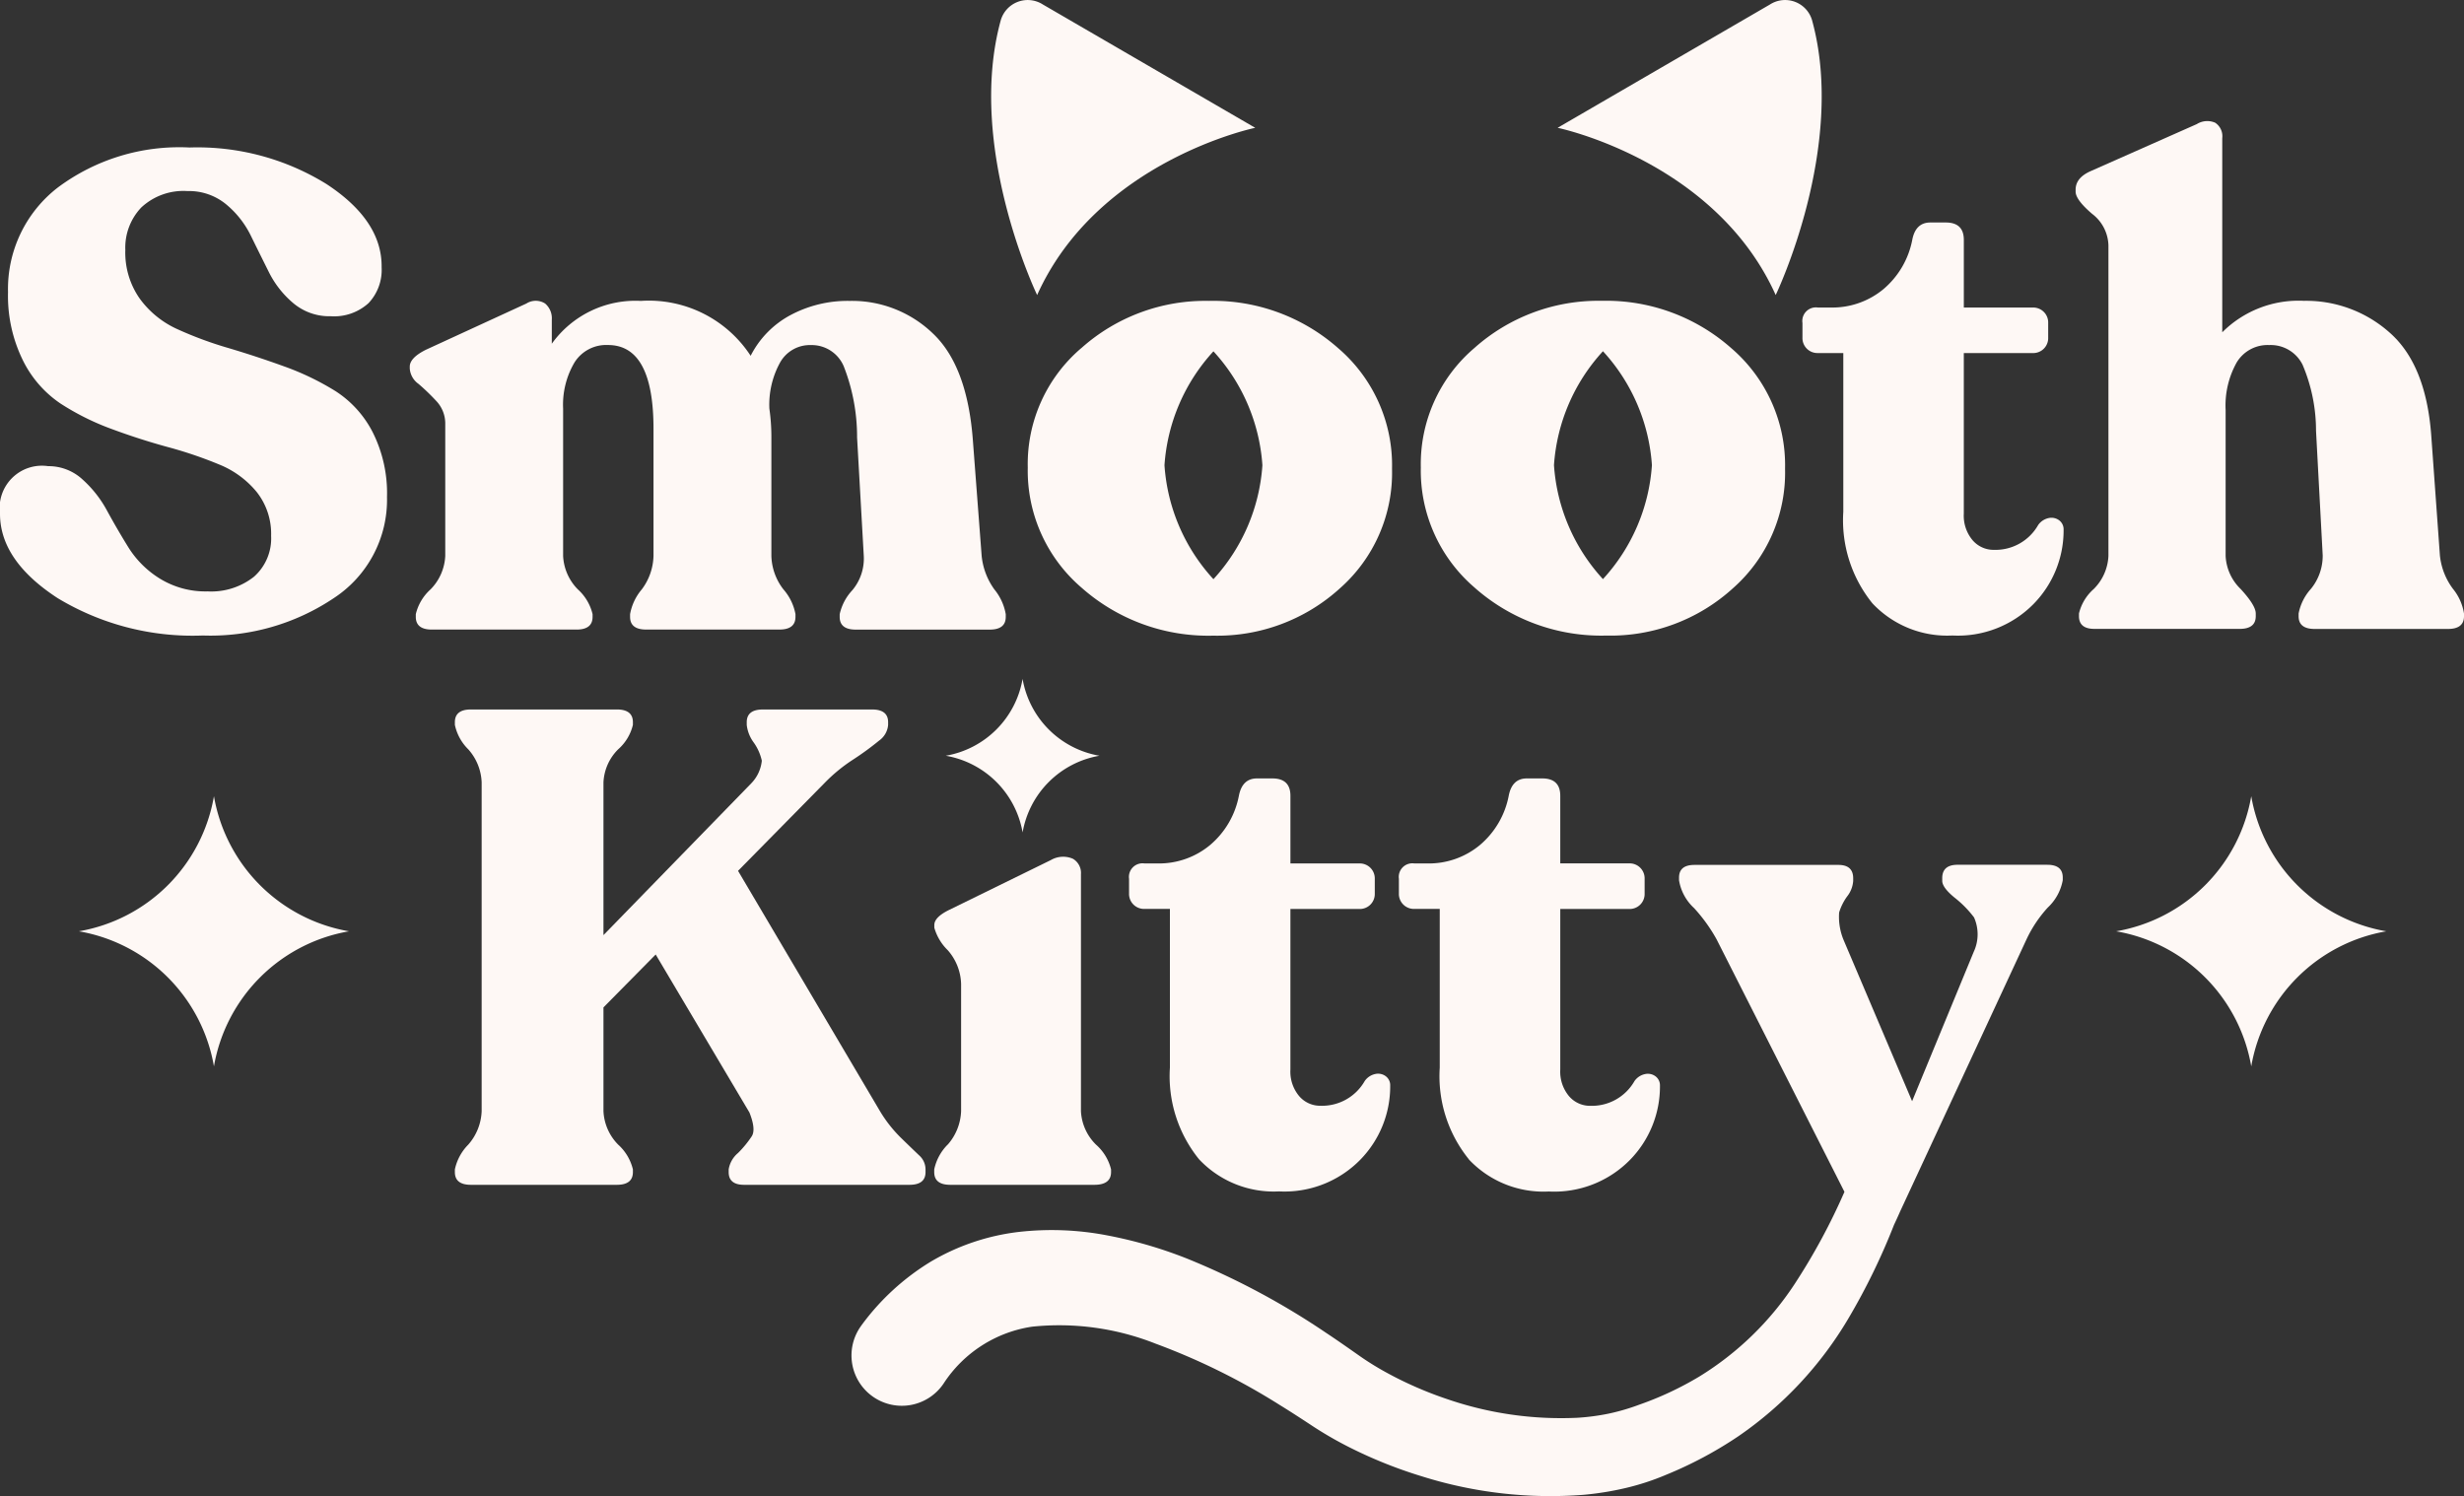
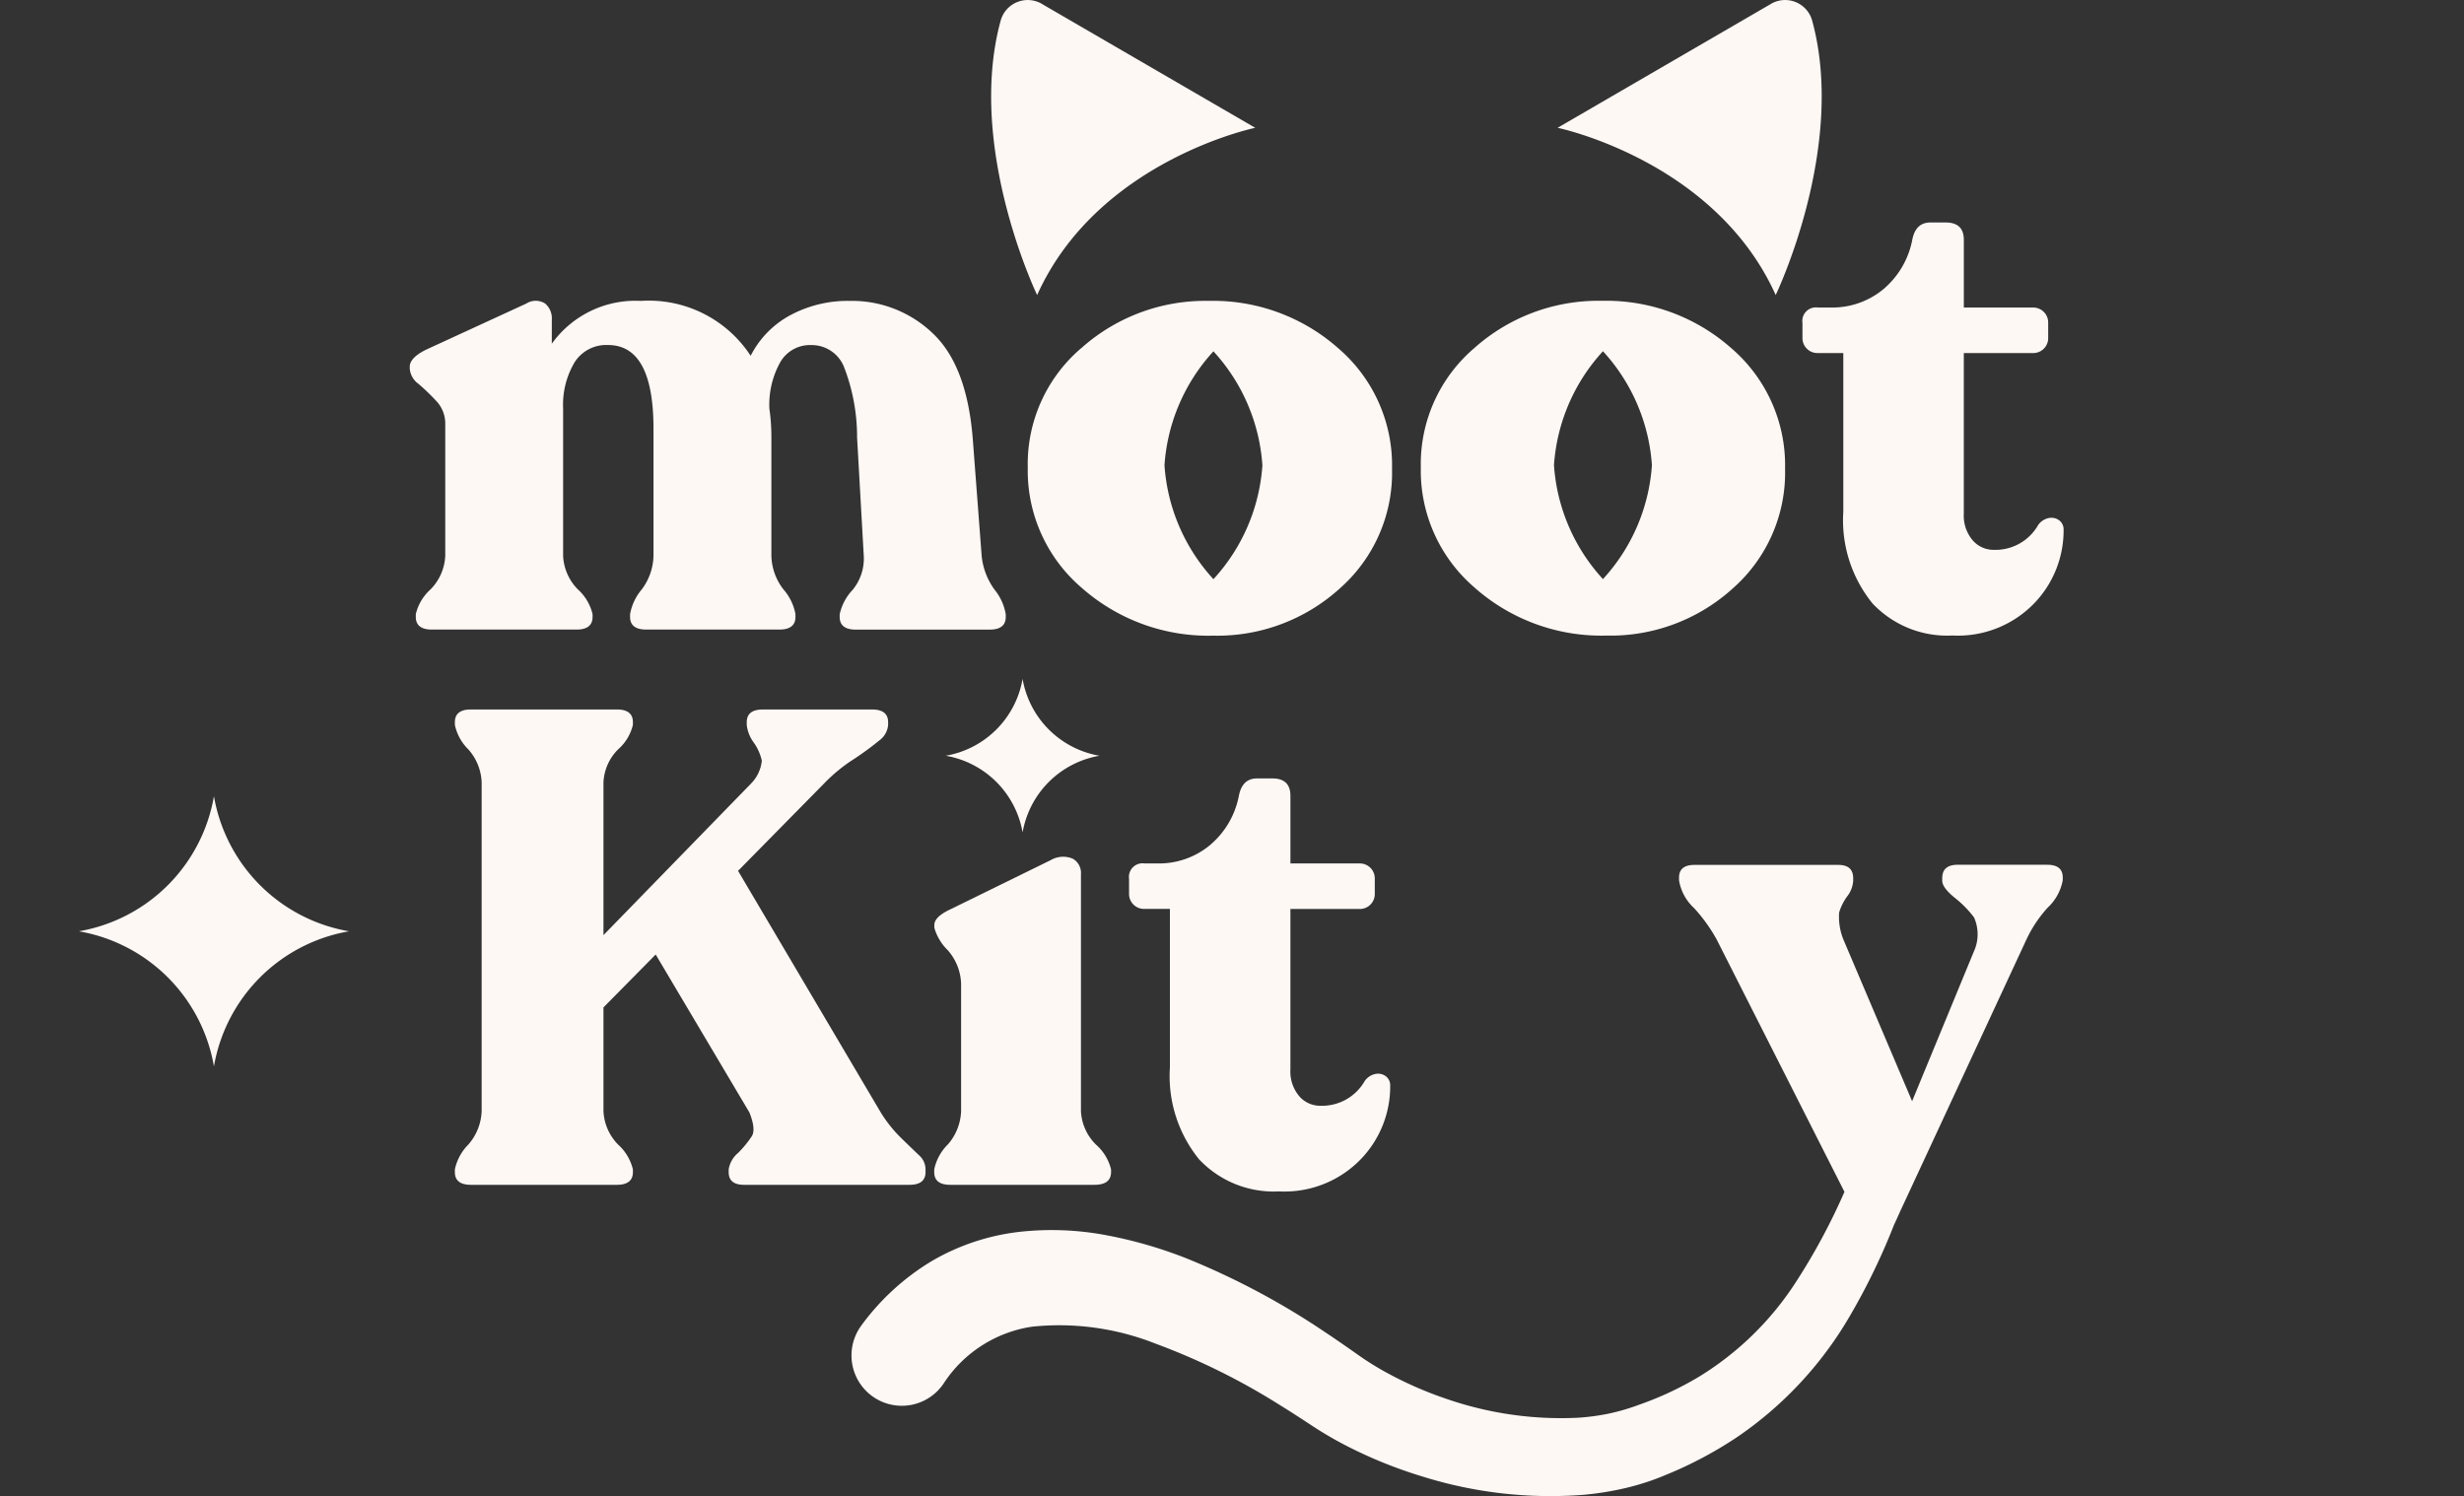
<svg xmlns="http://www.w3.org/2000/svg" width="131.729" height="80" viewBox="0 0 131.729 80">
  <rect x="0" y="0" width="131.729" height="80" fill="#333333" stroke="none" />
  <defs>
    <clipPath id="a">
      <rect width="131.729" height="80" fill="#fef8f5" />
    </clipPath>
  </defs>
  <g transform="translate(0 0)" clip-path="url(#a)">
-     <path d="M17.916,20.506A14.391,14.391,0,0,0,15.2,19.2q-1.485-.538-2.989-.985A20.086,20.086,0,0,1,9.469,17.2a5.065,5.065,0,0,1-2-1.629,4.282,4.282,0,0,1-.769-2.6A3.115,3.115,0,0,1,7.553,10.7a3.3,3.3,0,0,1,2.47-.877,3.115,3.115,0,0,1,2.057.7A5.073,5.073,0,0,1,13.406,12.2c.321.657.645,1.307.966,1.951a5.2,5.2,0,0,0,1.307,1.664,2.986,2.986,0,0,0,2,.7,2.737,2.737,0,0,0,2.023-.7,2.583,2.583,0,0,0,.7-1.915q.036-2.5-2.953-4.456a13.117,13.117,0,0,0-7.32-1.951A10.854,10.854,0,0,0,3.079,9.642a6.851,6.851,0,0,0-2.65,5.584,7.806,7.806,0,0,0,.788,3.633A5.954,5.954,0,0,0,3.24,21.186a13.592,13.592,0,0,0,2.738,1.361q1.5.556,3.007.966a22.237,22.237,0,0,1,2.738.931,5.025,5.025,0,0,1,2,1.467,3.6,3.6,0,0,1,.771,2.345,2.732,2.732,0,0,1-.913,2.184,3.681,3.681,0,0,1-2.489.787,4.642,4.642,0,0,1-2.539-.68,5.2,5.2,0,0,1-1.683-1.665q-.609-.983-1.146-1.969A6.17,6.17,0,0,0,4.4,25.231a2.67,2.67,0,0,0-1.826-.7A2.262,2.262,0,0,0,0,27.075q0,2.505,3.079,4.51a13.962,13.962,0,0,0,7.768,2,11.839,11.839,0,0,0,7-2A6.282,6.282,0,0,0,20.69,26.18a7.254,7.254,0,0,0-.77-3.472,5.706,5.706,0,0,0-2-2.2" transform="translate(0 0.393)" fill="#fef8f5" />
    <path d="M30.589,32.179v-.143a2.59,2.59,0,0,0-.787-1.325,2.723,2.723,0,0,1-.788-1.79V21.047a4.45,4.45,0,0,1,.609-2.47,2,2,0,0,1,1.789-.931q2.434,0,2.434,4.475v6.8a3.1,3.1,0,0,1-.626,1.79,2.811,2.811,0,0,0-.626,1.325v.143q0,.68.859.68h7.124q.859,0,.859-.68v-.143a2.778,2.778,0,0,0-.644-1.325,3.048,3.048,0,0,1-.644-1.79V22.55a10.614,10.614,0,0,0-.107-1.5,4.672,4.672,0,0,1,.573-2.47,1.825,1.825,0,0,1,1.646-.931,1.86,1.86,0,0,1,1.754,1.128,10.353,10.353,0,0,1,.716,3.813l.358,6.334a2.636,2.636,0,0,1-.608,1.827,2.738,2.738,0,0,0-.68,1.288v.143q0,.68.859.68h7.16q.859,0,.859-.68v-.143a2.858,2.858,0,0,0-.608-1.325,3.69,3.69,0,0,1-.68-1.79l-.465-6.12q-.287-4.01-2.13-5.764a6.233,6.233,0,0,0-4.457-1.753,6.492,6.492,0,0,0-3.186.769,5.064,5.064,0,0,0-2.112,2.166,6.5,6.5,0,0,0-5.87-2.935,5.5,5.5,0,0,0-4.761,2.29V16.286a1.033,1.033,0,0,0-.358-.859.93.93,0,0,0-1,0L21.676,17.9q-.859.431-.86.9V18.9a1.1,1.1,0,0,0,.466.823,11.448,11.448,0,0,1,.948.912,1.754,1.754,0,0,1,.483,1.236v7.051a2.727,2.727,0,0,1-.787,1.79,2.587,2.587,0,0,0-.788,1.325v.143q0,.68.86.68H29.73q.859,0,.859-.68" transform="translate(1.091 0.801)" fill="#fef8f5" />
    <path d="M91.563,16.673v.787a.8.8,0,0,0,.823.824h1.361v8.483a7.057,7.057,0,0,0,1.557,4.9,5.485,5.485,0,0,0,4.278,1.719,5.674,5.674,0,0,0,4.35-1.7,5.611,5.611,0,0,0,1.592-3.956.6.6,0,0,0-.233-.5.688.688,0,0,0-.555-.125.917.917,0,0,0-.573.376,2.626,2.626,0,0,1-2.363,1.325,1.477,1.477,0,0,1-1.146-.52,2.036,2.036,0,0,1-.465-1.413V18.285h3.688a.8.8,0,0,0,.823-.824v-.787a.8.8,0,0,0-.823-.823H100.19V12.235q0-.931-.966-.931H98.4q-.789,0-.967.931a4.577,4.577,0,0,1-1.539,2.631,4.282,4.282,0,0,1-2.829.984h-.68a.727.727,0,0,0-.823.823" transform="translate(4.799 0.592)" fill="#fef8f5" />
-     <path d="M125.594,31.136a3.59,3.59,0,0,1-.68-1.771l-.465-6.444q-.287-3.759-2.22-5.459a6.712,6.712,0,0,0-4.582-1.7,5.763,5.763,0,0,0-4.368,1.683V7.064a.863.863,0,0,0-.376-.823,1.053,1.053,0,0,0-.984.072l-5.656,2.506q-.824.358-.823,1v.107q0,.429.877,1.182a2.192,2.192,0,0,1,.877,1.682V29.4a2.663,2.663,0,0,1-.787,1.772,2.512,2.512,0,0,0-.788,1.307v.143q0,.68.824.68h7.768q.859,0,.859-.68v-.143q0-.431-.805-1.307a2.629,2.629,0,0,1-.806-1.772V21.6a4.714,4.714,0,0,1,.591-2.542,1.925,1.925,0,0,1,1.735-.931,1.9,1.9,0,0,1,1.79,1.057,9.024,9.024,0,0,1,.717,3.526l.357,6.659a2.793,2.793,0,0,1-.626,1.789,2.734,2.734,0,0,0-.662,1.325v.143q0,.68.859.68h7.124q.859,0,.859-.68v-.143a2.758,2.758,0,0,0-.608-1.343" transform="translate(5.526 0.322)" fill="#fef8f5" />
    <path d="M55.075,17.808A8.143,8.143,0,0,0,52.21,24.2a8.234,8.234,0,0,0,2.882,6.426,10.218,10.218,0,0,0,7.034,2.559,9.733,9.733,0,0,0,6.766-2.525,8.24,8.24,0,0,0,2.792-6.389,8.24,8.24,0,0,0-2.864-6.443,10.1,10.1,0,0,0-6.945-2.542,9.94,9.94,0,0,0-6.8,2.524m9.679,6.264a10,10,0,0,1-2.618,6.092,10,10,0,0,1-2.617-6.092,10,10,0,0,1,2.617-6.091,10,10,0,0,1,2.618,6.091" transform="translate(2.736 0.801)" fill="#fef8f5" />
    <path d="M75.057,30.622a10.218,10.218,0,0,0,7.034,2.559,9.727,9.727,0,0,0,6.765-2.524,8.237,8.237,0,0,0,2.793-6.389,8.245,8.245,0,0,0-2.864-6.444,10.1,10.1,0,0,0-6.945-2.542,9.949,9.949,0,0,0-6.8,2.524,8.149,8.149,0,0,0-2.864,6.39,8.232,8.232,0,0,0,2.882,6.425m6.855-12.643a10,10,0,0,1,2.618,6.091,10,10,0,0,1-2.618,6.093,10,10,0,0,1-2.618-6.093,10,10,0,0,1,2.618-6.091" transform="translate(3.783 0.801)" fill="#fef8f5" />
    <path d="M48.269,60.779v-.143a1.006,1.006,0,0,0-.34-.751q-.341-.322-.966-.931a7.128,7.128,0,0,1-1.128-1.432l-7.589-12.85,4.618-4.69a8.765,8.765,0,0,1,1.522-1.252,15.381,15.381,0,0,0,1.4-1.021,1.138,1.138,0,0,0,.483-.841v-.143q0-.68-.859-.68H39.571q-.859,0-.86.68v.143a1.951,1.951,0,0,0,.377.948,2.665,2.665,0,0,1,.429.967,2.031,2.031,0,0,1-.555,1.2l-7.911,8.126V39.945a2.66,2.66,0,0,1,.787-1.771,2.52,2.52,0,0,0,.787-1.307v-.143q0-.68-.859-.68h-7.8q-.859,0-.859.68v.143a2.58,2.58,0,0,0,.716,1.307,2.8,2.8,0,0,1,.716,1.771V57.521a2.865,2.865,0,0,1-.716,1.79,2.66,2.66,0,0,0-.716,1.325v.143q0,.68.859.68h7.8q.859,0,.859-.68v-.143a2.594,2.594,0,0,0-.787-1.325,2.721,2.721,0,0,1-.787-1.79V51.973l2.792-2.828,5.012,8.448q.357.9.125,1.27a5.646,5.646,0,0,1-.735.895,1.437,1.437,0,0,0-.5.878v.143q0,.68.824.68H47.41q.859,0,.859-.68" transform="translate(1.211 1.889)" fill="#fef8f5" />
    <path d="M48.174,58.919a2.658,2.658,0,0,0-.716,1.324v.144q0,.68.859.68h7.7q.893,0,.895-.68v-.144a2.573,2.573,0,0,0-.805-1.324,2.7,2.7,0,0,1-.805-1.79V44.457a.876.876,0,0,0-.43-.823,1.309,1.309,0,0,0-1.181.071l-5.405,2.649c-.549.263-.823.537-.823.824v.143a2.723,2.723,0,0,0,.716,1.2,2.841,2.841,0,0,1,.716,1.808v6.8a2.869,2.869,0,0,1-.716,1.79" transform="translate(2.487 2.281)" fill="#fef8f5" />
    <path d="M65.982,40.477q0-.93-.966-.93h-.824q-.786,0-.966.93a4.574,4.574,0,0,1-1.539,2.631,4.275,4.275,0,0,1-2.828.984h-.681a.727.727,0,0,0-.823.823V45.7a.8.8,0,0,0,.823.823h1.361v8.485a7.055,7.055,0,0,0,1.557,4.9,5.481,5.481,0,0,0,4.278,1.719,5.671,5.671,0,0,0,4.349-1.7,5.607,5.607,0,0,0,1.593-3.955.6.6,0,0,0-.233-.5.683.683,0,0,0-.555-.124.917.917,0,0,0-.573.376,2.627,2.627,0,0,1-2.364,1.324,1.477,1.477,0,0,1-1.145-.519,2.038,2.038,0,0,1-.465-1.413V46.527h3.687a.8.8,0,0,0,.824-.823v-.788a.8.8,0,0,0-.824-.823H65.982Z" transform="translate(3.006 2.073)" fill="#fef8f5" />
-     <path d="M74.8,59.914a5.478,5.478,0,0,0,4.277,1.718,5.672,5.672,0,0,0,4.35-1.7,5.607,5.607,0,0,0,1.593-3.955.6.6,0,0,0-.233-.5.685.685,0,0,0-.556-.124.918.918,0,0,0-.573.375A2.623,2.623,0,0,1,81.3,57.051a1.475,1.475,0,0,1-1.145-.519,2.041,2.041,0,0,1-.465-1.414V46.527h3.687A.8.8,0,0,0,84.2,45.7v-.788a.8.8,0,0,0-.824-.823H79.69V40.477q0-.931-.966-.93H77.9q-.788,0-.966.93a4.575,4.575,0,0,1-1.54,2.631,4.271,4.271,0,0,1-2.828.984h-.68a.727.727,0,0,0-.823.823V45.7a.8.8,0,0,0,.823.823h1.361V55.01a7.056,7.056,0,0,0,1.557,4.9" transform="translate(3.724 2.073)" fill="#fef8f5" />
    <path d="M107.19,43.933h-4.8q-.824,0-.823.716v.143q0,.358.662.9a5.712,5.712,0,0,1,1.038,1.056,2.222,2.222,0,0,1-.018,1.844l-3.293,7.983-3.651-8.592a3.219,3.219,0,0,1-.25-1.5,2.889,2.889,0,0,1,.429-.859,1.511,1.511,0,0,0,.322-.824v-.143q0-.715-.787-.716h-7.7q-.824,0-.823.68v.143a2.582,2.582,0,0,0,.805,1.486,8.717,8.717,0,0,1,1.2,1.665l6.838,13.506a33.467,33.467,0,0,1-2.655,4.915,16.292,16.292,0,0,1-5.095,4.954,17.344,17.344,0,0,1-3.227,1.513,11.5,11.5,0,0,1-1.62.474,12.091,12.091,0,0,1-1.679.223,18.739,18.739,0,0,1-7-1.01A20.045,20.045,0,0,1,71.8,71.054a15.132,15.132,0,0,1-1.47-.922c-.546-.383-1.121-.787-1.694-1.166A40.168,40.168,0,0,0,61.2,64.992a23.386,23.386,0,0,0-4.253-1.239,15.664,15.664,0,0,0-4.706-.194,11.992,11.992,0,0,0-4.758,1.6,12.906,12.906,0,0,0-3.671,3.365l-.009.013c-.019.025-.037.051-.055.077a2.691,2.691,0,1,0,4.423,3.066,6.847,6.847,0,0,1,4.745-3.051,14,14,0,0,1,6.589.906,35.47,35.47,0,0,1,6.655,3.289c.543.333,1.063.672,1.612,1.032A19.868,19.868,0,0,0,69.7,74.991a24.378,24.378,0,0,0,4.047,1.64,22.881,22.881,0,0,0,8.658.987,16.192,16.192,0,0,0,2.244-.364,13.359,13.359,0,0,0,2.166-.71,21.27,21.27,0,0,0,3.851-2.055,19.95,19.95,0,0,0,5.9-6.326,34.813,34.813,0,0,0,2.422-4.976c.107-.226.216-.462.324-.71l6.766-14.569a6.776,6.776,0,0,1,1.127-1.683,2.653,2.653,0,0,0,.805-1.468v-.143q0-.679-.823-.68" transform="translate(2.268 2.303)" fill="#fef8f5" />
    <path d="M52.152,42.7A5.037,5.037,0,0,1,56.26,38.6a5.038,5.038,0,0,1-4.109-4.109A5.038,5.038,0,0,1,48.043,38.6,5.037,5.037,0,0,1,52.152,42.7" transform="translate(2.518 1.807)" fill="#fef8f5" />
    <path d="M64.466,6.833,53.118.242a1.5,1.5,0,0,0-2.256.847C49,7.872,52.808,15.775,52.808,15.775c3.24-7.2,11.658-8.941,11.658-8.941" transform="translate(2.639 0)" fill="#fef8f5" />
    <path d="M90.784,15.775s3.809-7.9,1.947-14.685A1.5,1.5,0,0,0,90.474.242L79.126,6.833s8.418,1.74,11.658,8.941" transform="translate(4.147 0)" fill="#fef8f5" />
-     <path d="M114.721,40.451a8.855,8.855,0,0,1-7.222,7.222,8.855,8.855,0,0,1,7.222,7.222,8.855,8.855,0,0,1,7.222-7.222,8.855,8.855,0,0,1-7.222-7.222" transform="translate(5.634 2.12)" fill="#fef8f5" />
    <path d="M11.228,40.451h0a8.855,8.855,0,0,1-7.222,7.222,8.855,8.855,0,0,1,7.222,7.222,8.855,8.855,0,0,1,7.222-7.222,8.855,8.855,0,0,1-7.222-7.222" transform="translate(0.21 2.12)" fill="#fef8f5" />
  </g>
</svg>